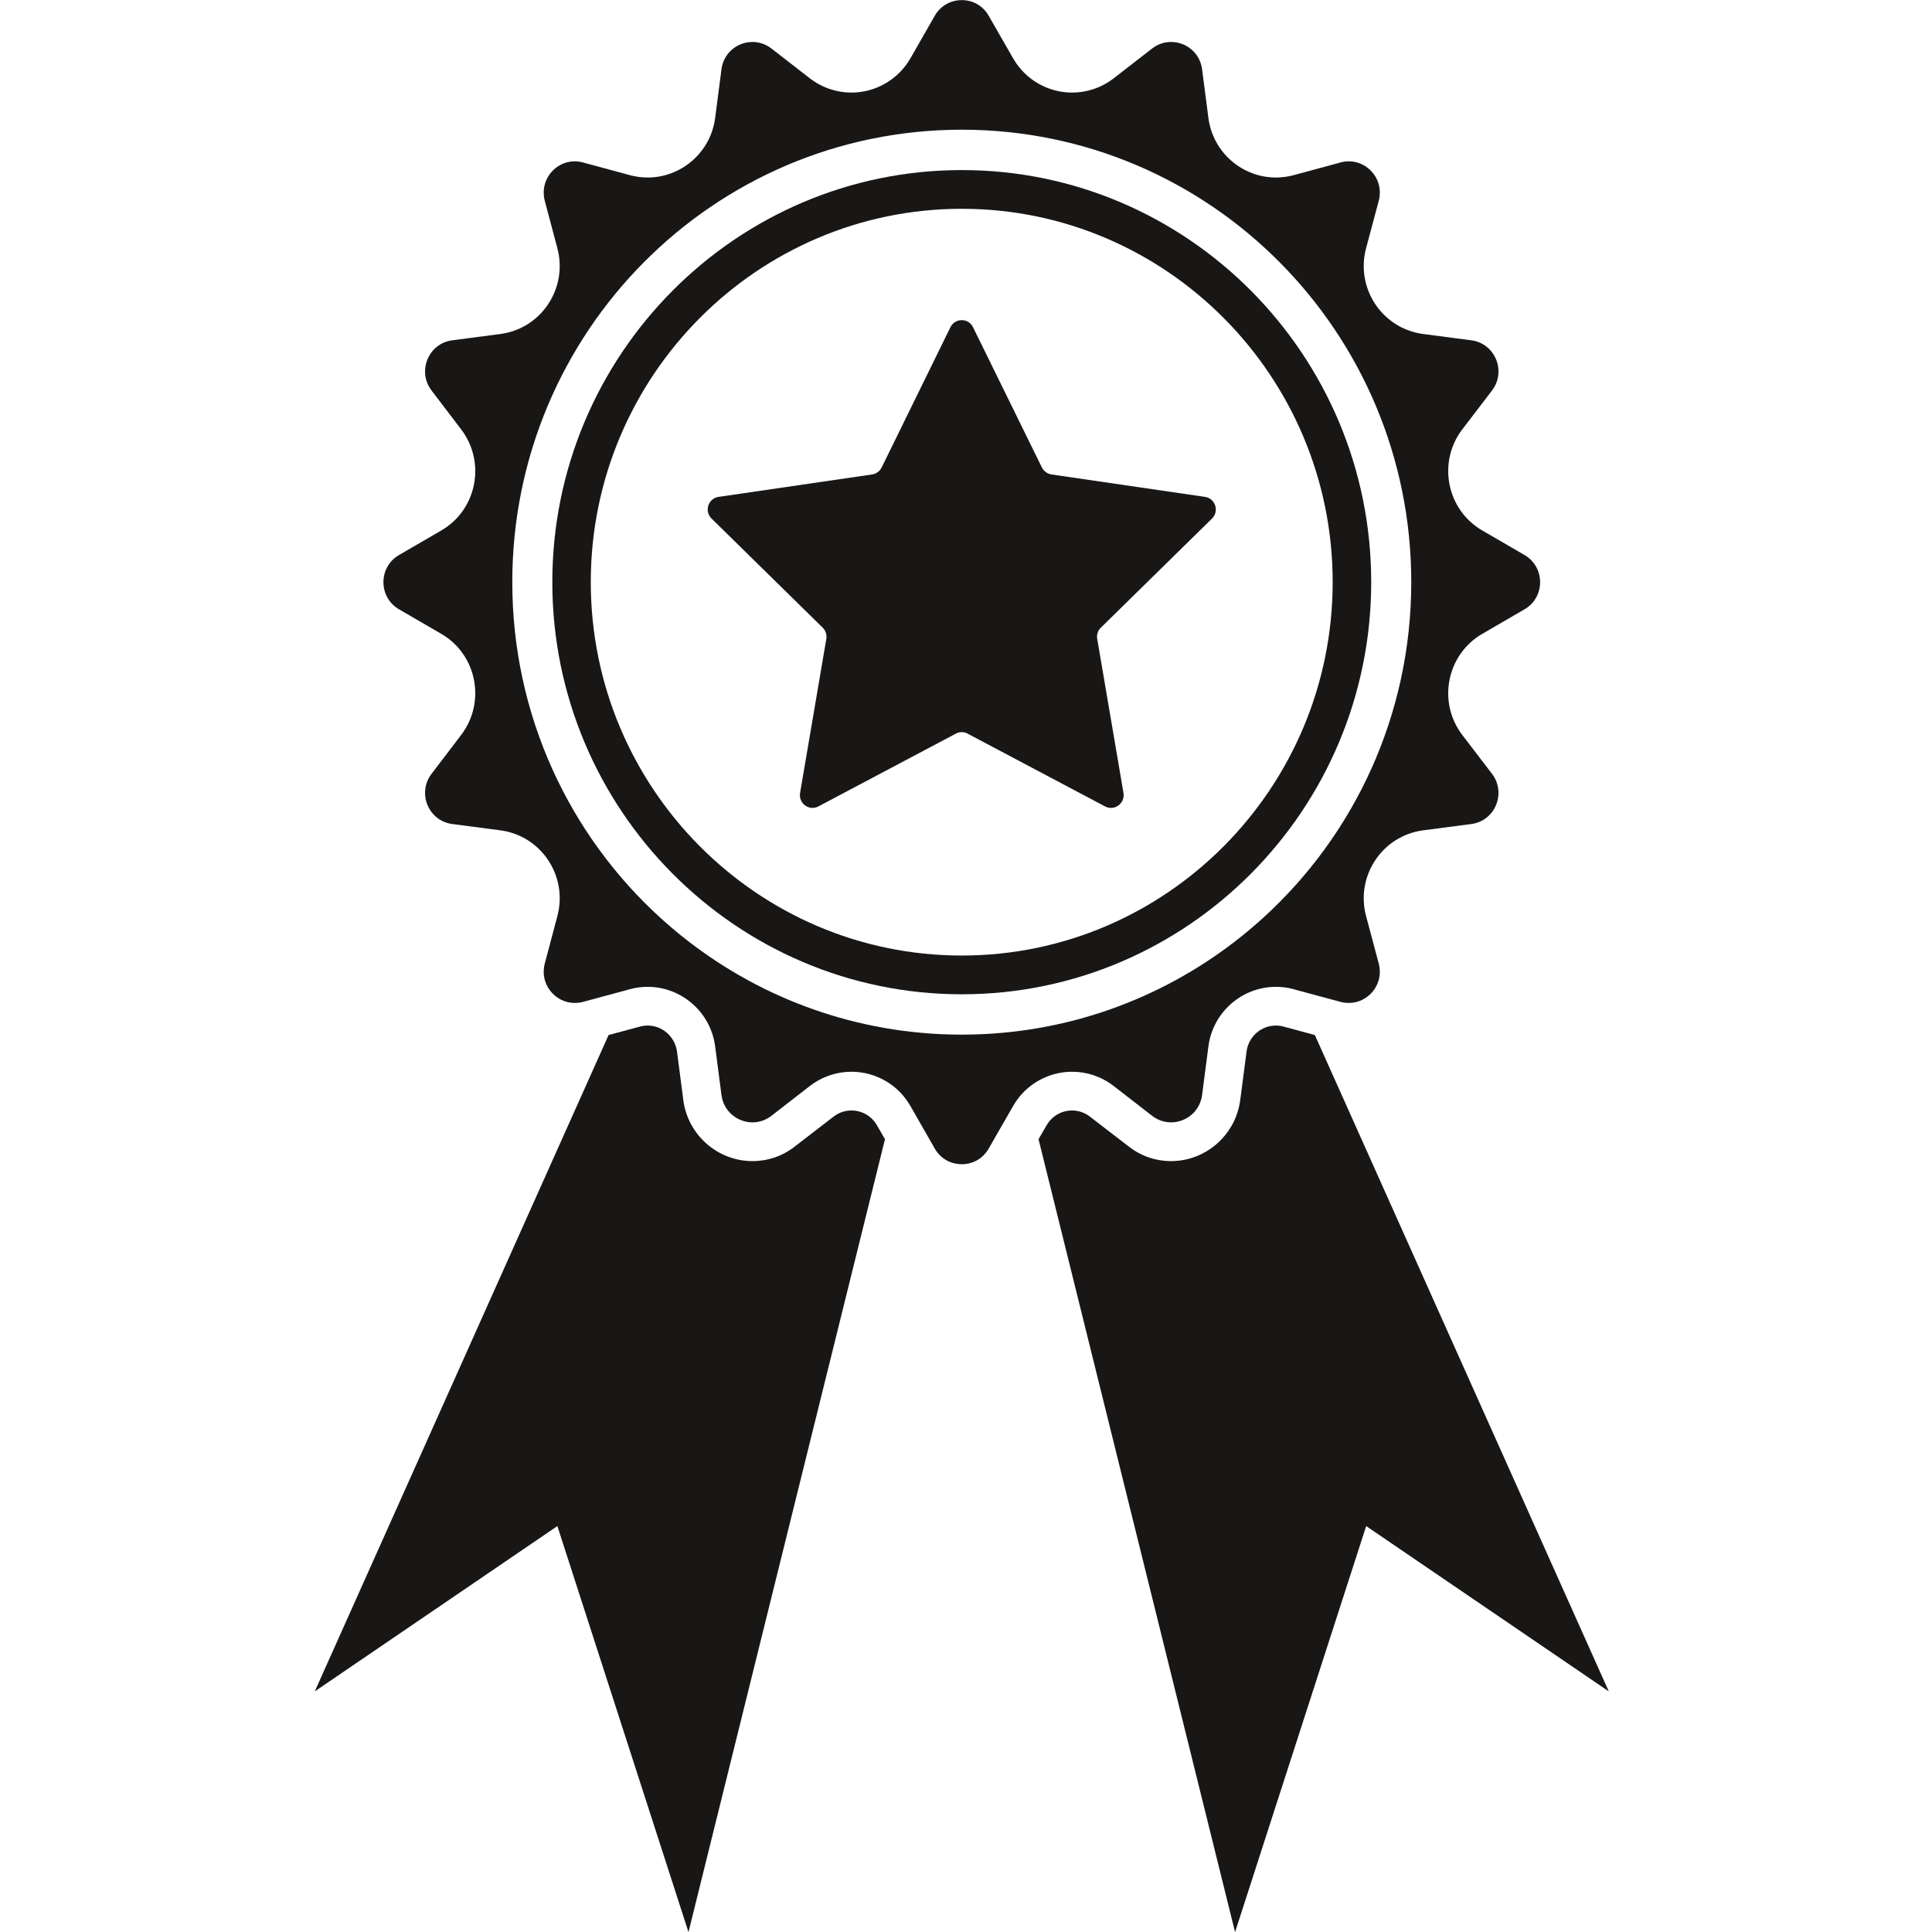
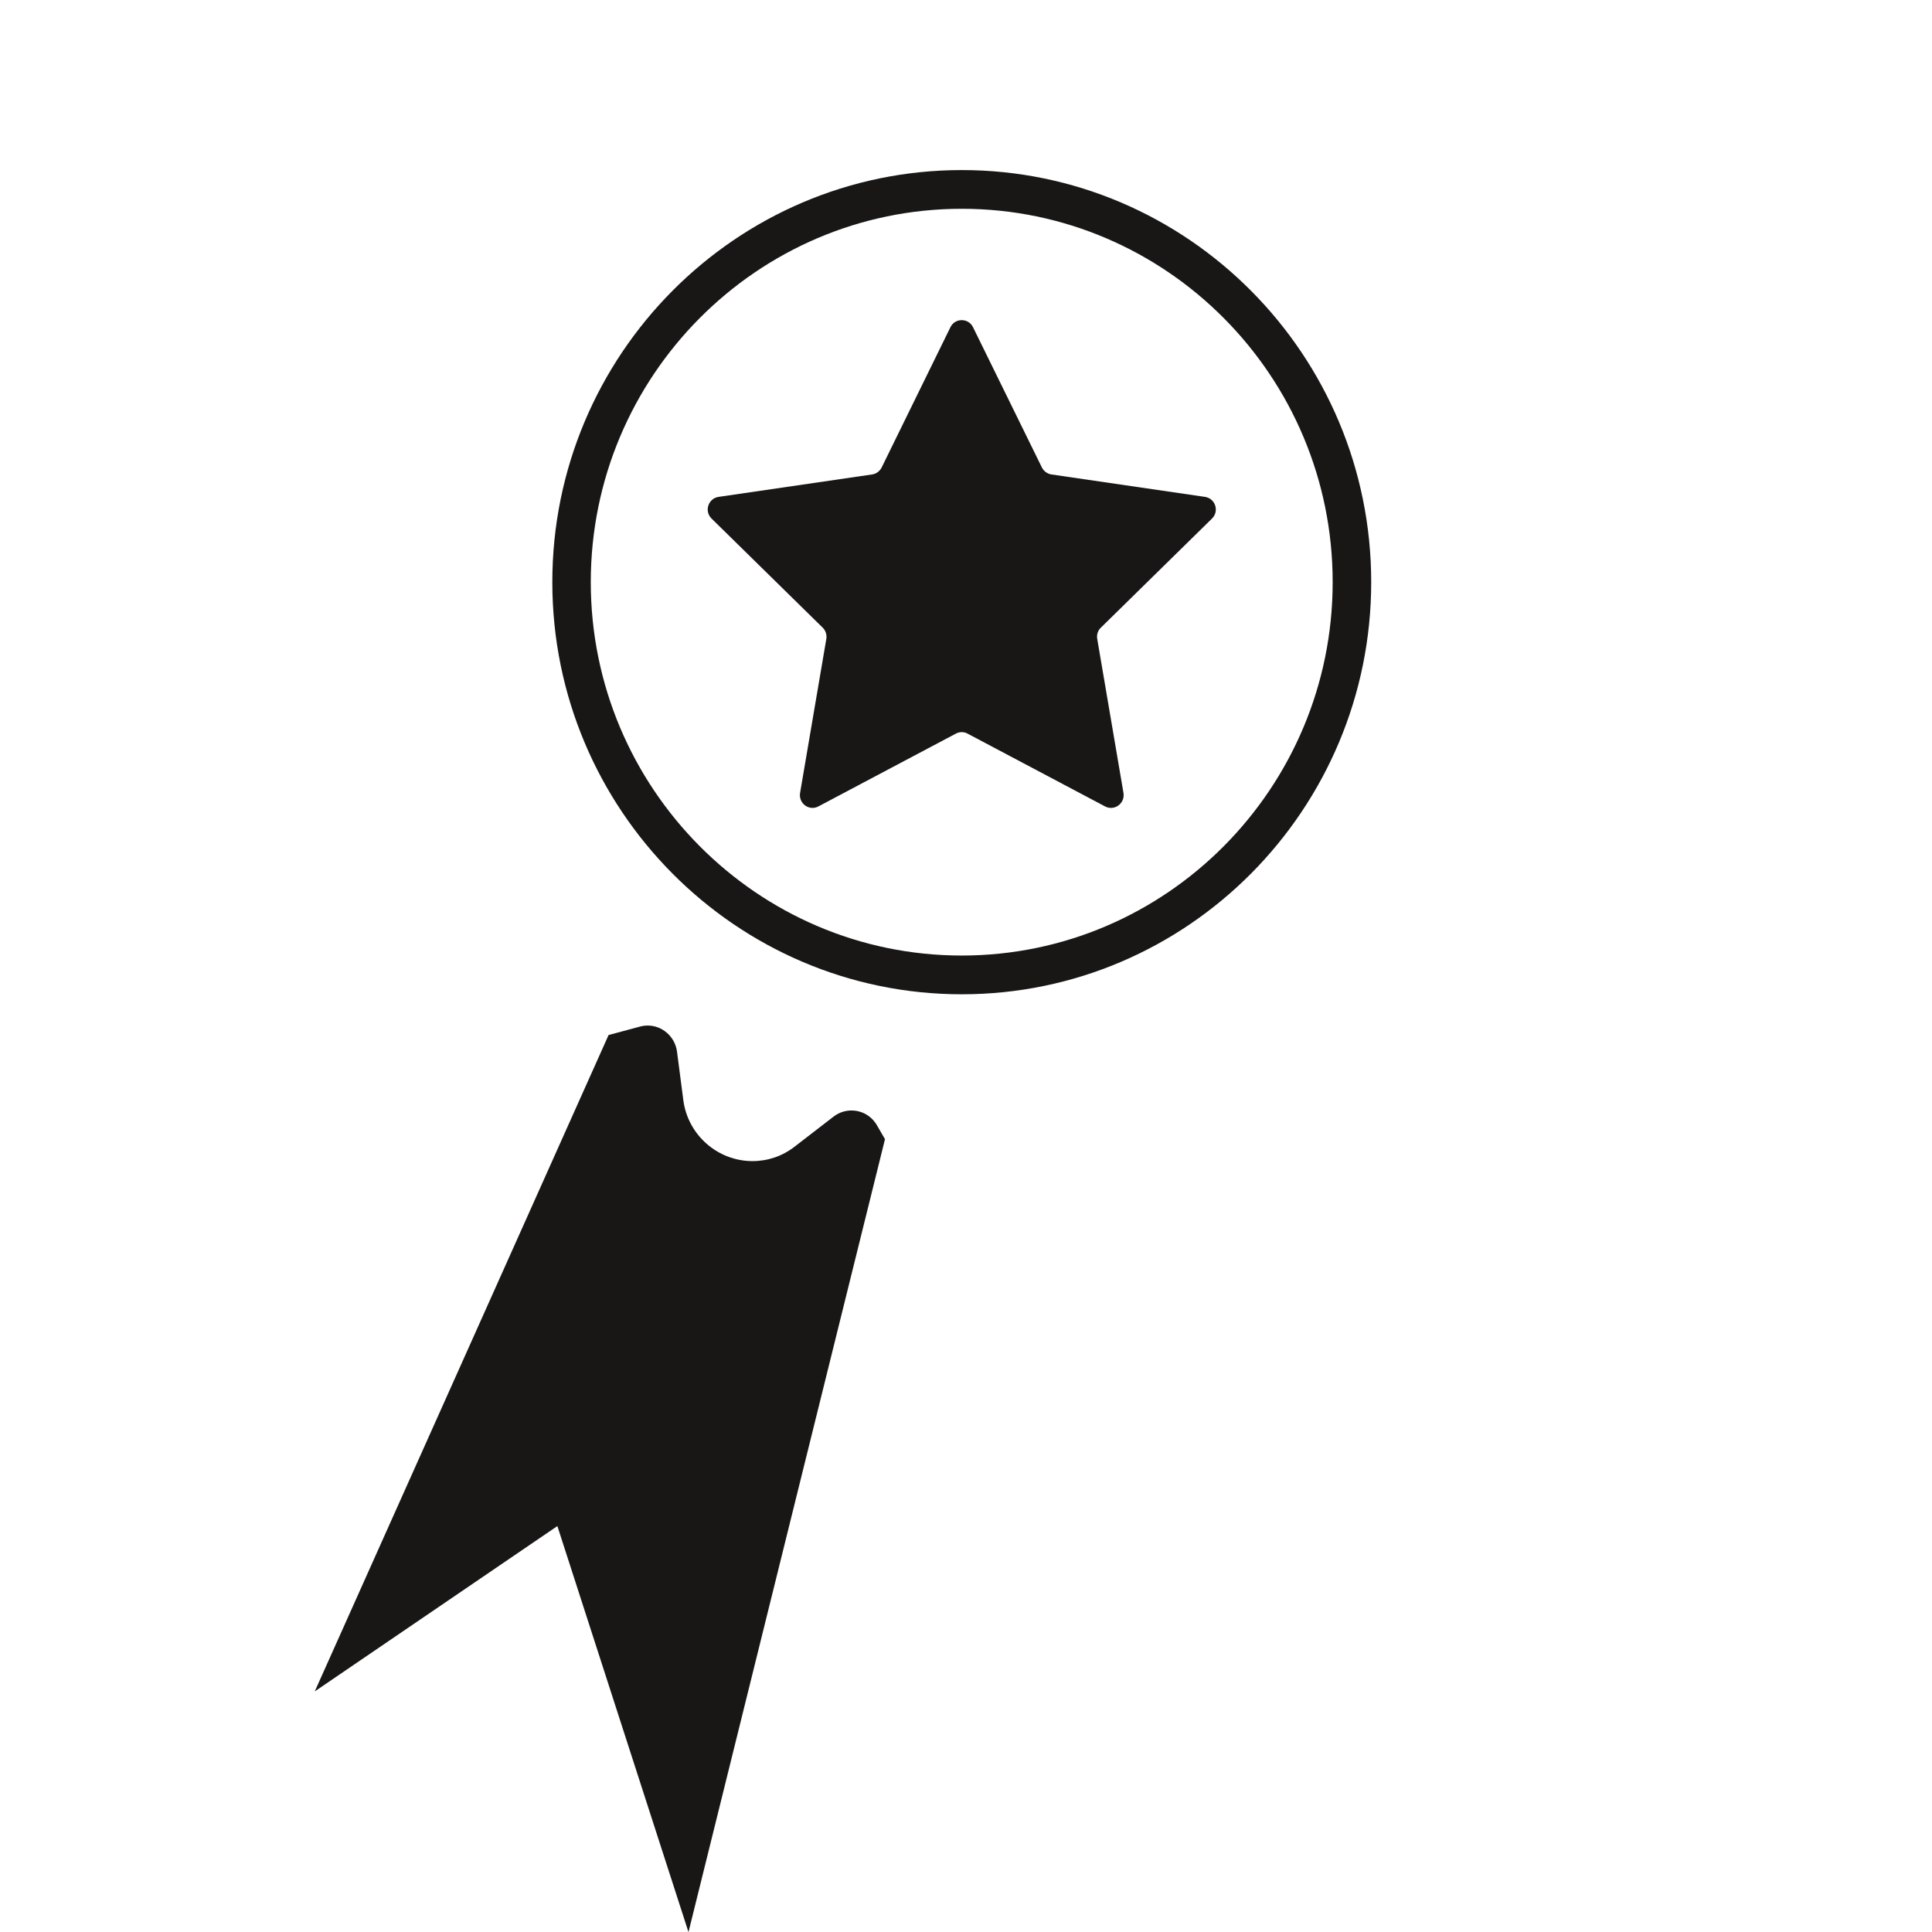
<svg xmlns="http://www.w3.org/2000/svg" version="1.0" preserveAspectRatio="xMidYMid meet" height="100" viewBox="0 0 75 75" zoomAndPan="magnify" width="100">
  <defs>
    <clipPath id="da82d7a19c">
      <path clip-rule="nonzero" d="M 12.211 39 L 35 39 L 35 75 L 12.211 75 Z M 12.211 39" />
    </clipPath>
    <clipPath id="620a0f0fd8">
      <path clip-rule="nonzero" d="M 40 39 L 62.461 39 L 62.461 75 L 40 75 Z M 40 39" />
    </clipPath>
  </defs>
  <g clip-path="url(#da82d7a19c)">
    <path fill-rule="nonzero" fill-opacity="1" d="M 33.051 43.109 C 32.875 43.109 32.609 43.152 32.352 43.352 L 30.848 44.512 C 30.371 44.883 29.805 45.074 29.211 45.074 C 27.859 45.074 26.703 44.059 26.527 42.711 L 26.281 40.82 C 26.203 40.246 25.715 39.812 25.145 39.812 C 25.043 39.812 24.941 39.824 24.844 39.852 L 23.625 40.18 L 12.219 65.66 L 21.637 59.242 L 26.727 75.004 L 34.355 44.223 L 34.047 43.691 C 33.84 43.328 33.469 43.109 33.051 43.109" fill="#191716" />
  </g>
-   <path fill-rule="nonzero" fill-opacity="1" d="M 38.906 40.094 C 38.387 40.141 37.863 40.164 37.336 40.164 C 36.809 40.164 36.285 40.141 35.766 40.094 C 31.895 39.746 28.387 38.125 25.656 35.648 C 22.113 32.434 19.887 27.777 19.887 22.598 C 19.887 12.898 27.699 5.035 37.336 5.035 C 46.973 5.035 54.785 12.898 54.785 22.598 C 54.785 27.777 52.559 32.434 49.016 35.648 C 46.285 38.125 42.777 39.746 38.906 40.094 Z M 43.23 42.156 L 44.73 43.32 C 44.957 43.492 45.211 43.57 45.461 43.57 C 46.031 43.57 46.578 43.156 46.664 42.516 L 46.91 40.621 C 47.086 39.27 48.238 38.309 49.527 38.309 C 49.754 38.309 49.984 38.336 50.215 38.398 L 50.25 38.41 L 52.047 38.895 C 52.152 38.922 52.262 38.934 52.363 38.934 C 53.125 38.934 53.734 38.199 53.523 37.406 L 53.031 35.562 C 52.617 34.008 53.656 32.445 55.242 32.234 L 57.121 31.988 C 58.043 31.863 58.484 30.785 57.922 30.043 L 56.766 28.531 C 55.793 27.254 56.16 25.406 57.543 24.605 L 59.184 23.652 C 59.988 23.184 59.988 22.016 59.184 21.547 L 57.543 20.594 C 56.16 19.793 55.793 17.945 56.766 16.668 L 57.922 15.156 C 58.484 14.414 58.043 13.336 57.121 13.211 L 55.242 12.965 C 53.656 12.754 52.617 11.191 53.031 9.637 L 53.523 7.793 C 53.734 7 53.125 6.262 52.363 6.262 C 52.262 6.262 52.152 6.277 52.047 6.305 L 50.215 6.801 C 49.984 6.863 49.754 6.891 49.527 6.891 C 48.238 6.891 47.086 5.93 46.91 4.578 L 46.664 2.684 C 46.578 2.039 46.035 1.629 45.461 1.629 C 45.211 1.629 44.957 1.707 44.73 1.879 L 43.23 3.043 C 42.746 3.414 42.18 3.594 41.621 3.594 C 40.711 3.594 39.82 3.121 39.328 2.262 L 38.379 0.609 C 38.148 0.203 37.742 0.004 37.336 0.004 C 36.93 0.004 36.523 0.203 36.289 0.609 L 35.344 2.262 C 34.848 3.121 33.957 3.594 33.051 3.594 C 32.492 3.594 31.926 3.414 31.441 3.043 L 29.941 1.879 C 29.715 1.707 29.461 1.629 29.211 1.629 C 28.637 1.629 28.094 2.039 28.008 2.684 L 27.762 4.578 C 27.586 5.93 26.434 6.891 25.145 6.891 C 24.918 6.891 24.688 6.863 24.457 6.801 L 22.625 6.305 C 22.52 6.277 22.41 6.262 22.309 6.262 C 21.547 6.262 20.938 7 21.148 7.793 L 21.637 9.637 C 22.051 11.191 21.012 12.754 19.43 12.965 L 17.551 13.211 C 16.629 13.336 16.188 14.414 16.75 15.156 L 17.902 16.668 C 18.875 17.945 18.512 19.793 17.129 20.594 L 15.488 21.547 C 14.684 22.016 14.684 23.184 15.488 23.652 L 17.129 24.605 C 18.512 25.406 18.875 27.254 17.902 28.531 L 16.75 30.043 C 16.188 30.785 16.629 31.863 17.551 31.988 L 19.43 32.234 C 21.012 32.445 22.051 34.008 21.637 35.562 L 21.148 37.406 C 20.938 38.199 21.547 38.934 22.309 38.934 C 22.41 38.934 22.52 38.922 22.625 38.895 L 24.422 38.41 L 24.457 38.398 C 24.688 38.336 24.918 38.309 25.145 38.309 C 26.434 38.309 27.586 39.27 27.762 40.621 L 28.008 42.516 C 28.094 43.156 28.641 43.57 29.211 43.57 C 29.461 43.57 29.715 43.492 29.941 43.32 L 31.441 42.156 C 31.926 41.785 32.492 41.605 33.051 41.605 C 33.762 41.605 34.461 41.895 34.969 42.43 C 35.109 42.578 35.234 42.75 35.344 42.938 L 36.289 44.59 C 36.523 44.996 36.93 45.195 37.336 45.195 C 37.742 45.195 38.148 44.996 38.379 44.59 L 39.328 42.938 C 39.438 42.75 39.562 42.578 39.703 42.43 C 40.211 41.895 40.91 41.605 41.621 41.605 C 42.18 41.605 42.746 41.785 43.23 42.156" fill="#191716" />
  <path fill-rule="nonzero" fill-opacity="1" d="M 37.336 37.094 C 29.395 37.094 22.934 30.59 22.934 22.598 C 22.934 14.605 29.395 8.105 37.336 8.105 C 45.277 8.105 51.734 14.605 51.734 22.598 C 51.734 30.59 45.277 37.094 37.336 37.094 Z M 37.336 6.602 C 28.57 6.602 21.441 13.777 21.441 22.598 C 21.441 31.422 28.57 38.598 37.336 38.598 C 46.102 38.598 53.23 31.422 53.23 22.598 C 53.23 13.777 46.102 6.602 37.336 6.602" fill="#191716" />
  <path fill-rule="nonzero" fill-opacity="1" d="M 42.734 24.367 C 42.617 24.477 42.566 24.645 42.594 24.801 L 43.613 30.781 C 43.68 31.188 43.262 31.496 42.898 31.305 L 37.562 28.48 C 37.422 28.402 37.25 28.402 37.105 28.48 L 31.77 31.305 C 31.41 31.496 30.992 31.188 31.059 30.781 L 32.078 24.801 C 32.105 24.645 32.051 24.477 31.938 24.367 L 27.621 20.129 C 27.332 19.844 27.492 19.348 27.895 19.289 L 33.855 18.418 C 34.016 18.395 34.156 18.289 34.227 18.145 L 36.895 12.703 C 37.074 12.336 37.594 12.336 37.773 12.703 L 40.445 18.145 C 40.516 18.289 40.656 18.395 40.816 18.418 L 46.777 19.289 C 47.18 19.348 47.34 19.844 47.051 20.129 L 42.734 24.367" fill="#191716" />
  <g clip-path="url(#620a0f0fd8)">
-     <path fill-rule="nonzero" fill-opacity="1" d="M 51.043 40.18 L 49.828 39.852 C 49.727 39.824 49.625 39.812 49.527 39.812 C 48.953 39.812 48.465 40.246 48.391 40.82 L 48.145 42.711 C 47.965 44.059 46.812 45.074 45.461 45.074 C 44.867 45.074 44.301 44.883 43.824 44.512 L 42.316 43.352 C 42.062 43.152 41.797 43.109 41.621 43.109 C 41.203 43.109 40.832 43.328 40.625 43.691 L 40.316 44.223 L 47.945 75.004 L 53.035 59.242 L 62.453 65.66 L 51.043 40.18" fill="#191716" />
-   </g>
+     </g>
</svg>